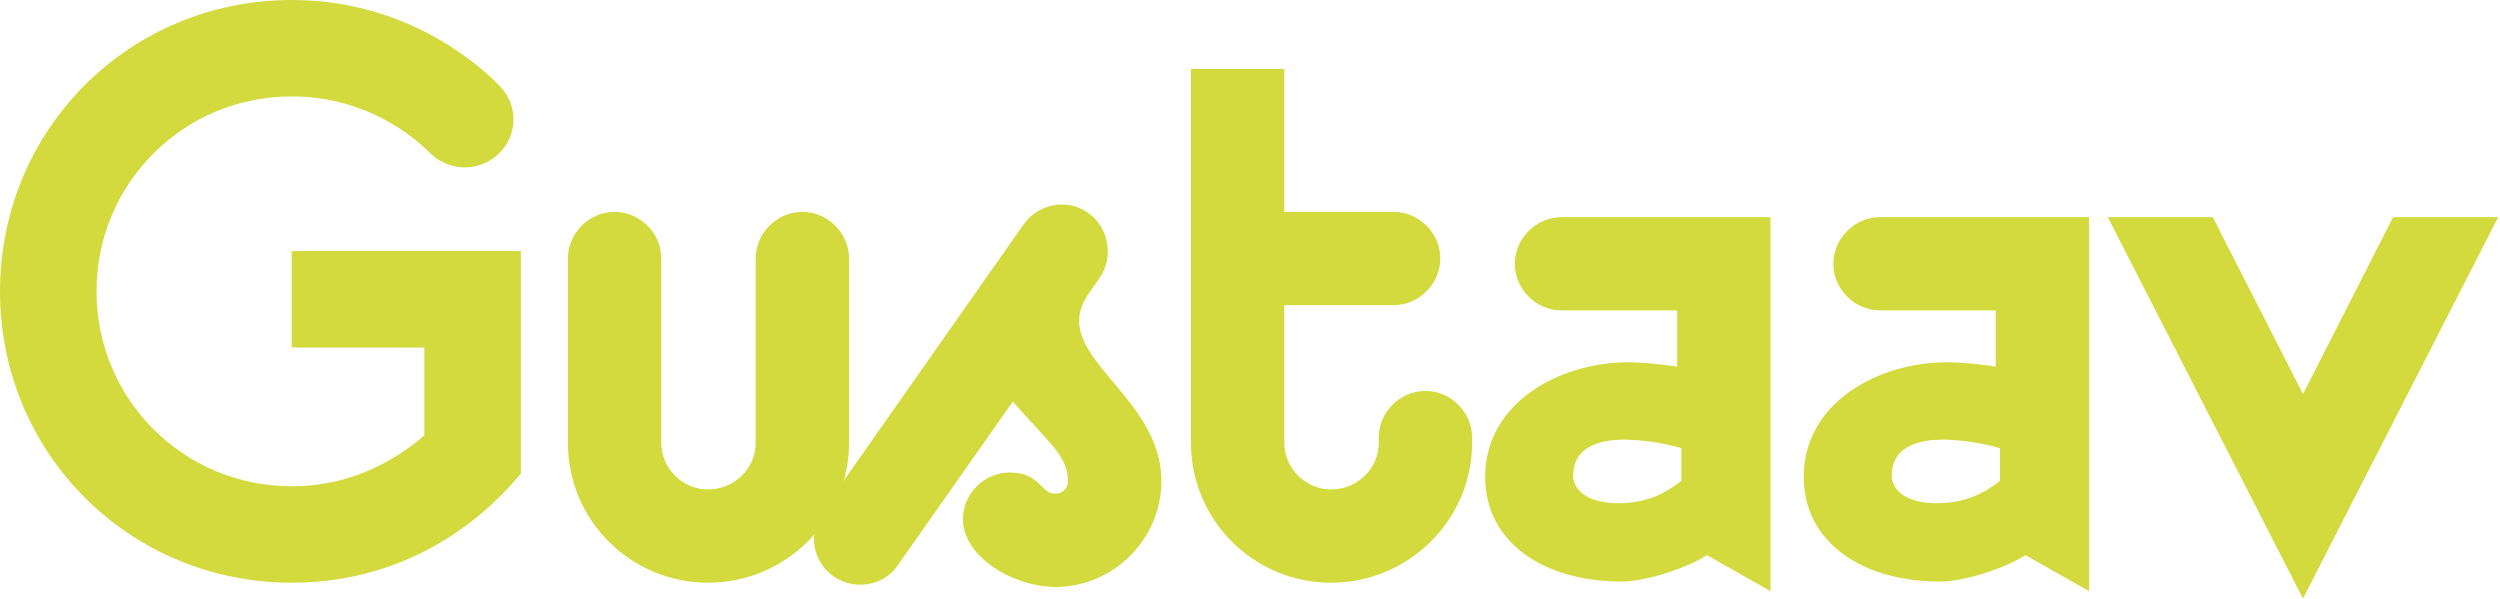
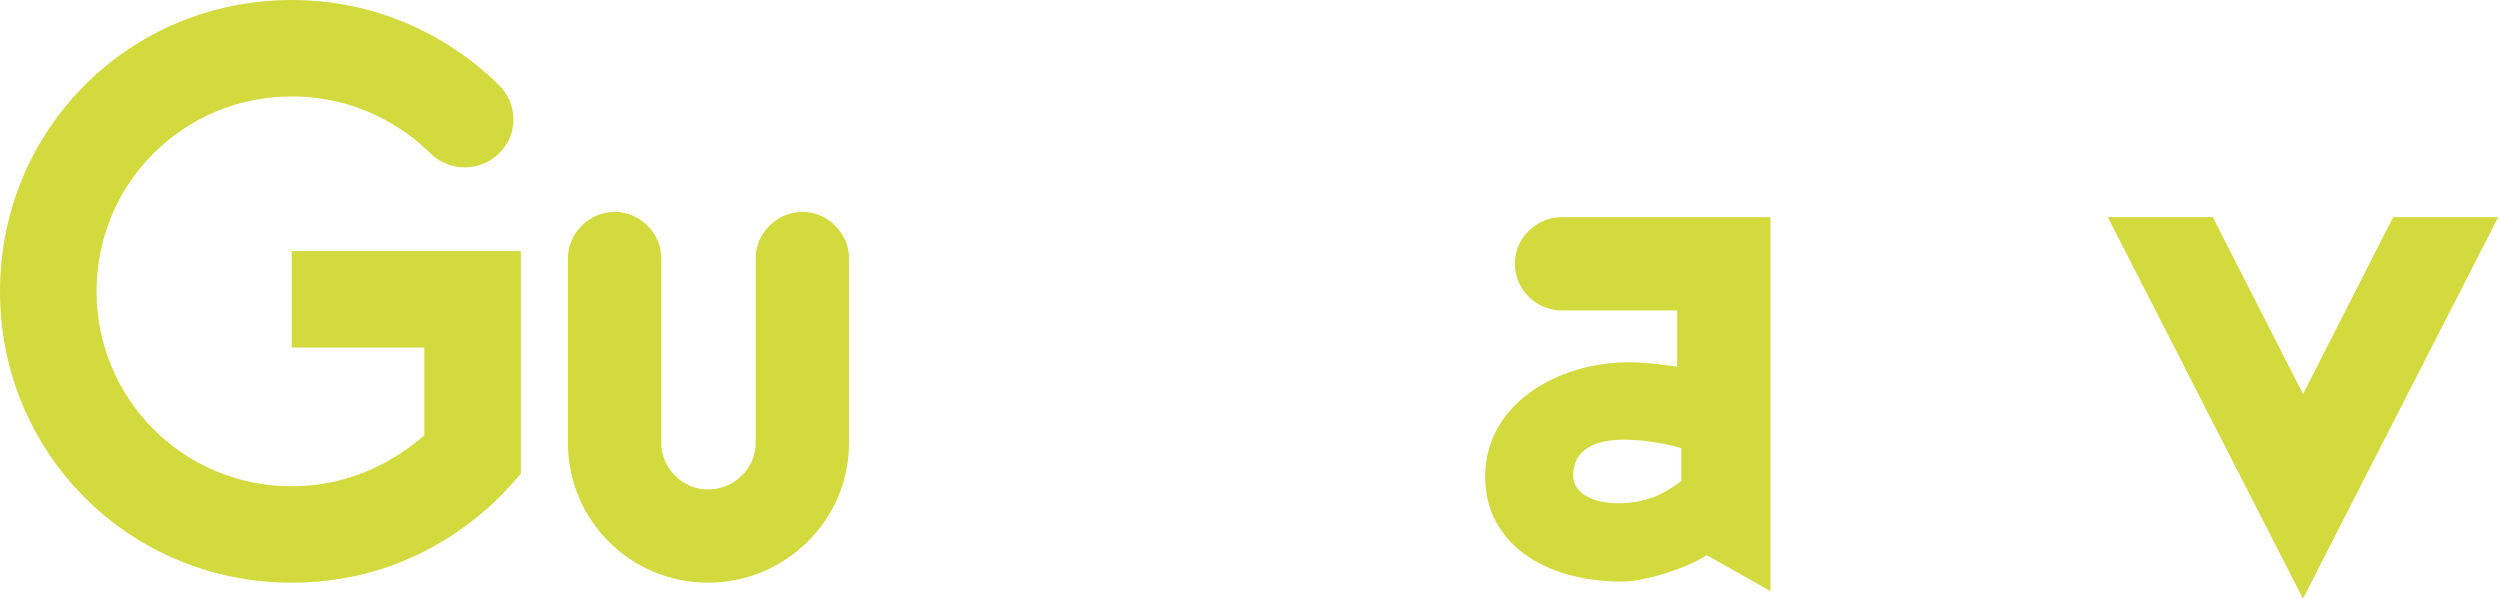
<svg xmlns="http://www.w3.org/2000/svg" width="639" height="153" viewBox="0 0 639 153" fill="none">
  <path d="M0.003 74.461C0.003 33.033 33.084 0 74.566 0C102.497 0 120.664 14.893 127.44 21.659C129.881 24.098 131.24 27.082 131.24 30.598C131.24 37.364 125.544 42.786 118.769 42.786C115.514 42.786 112.26 41.429 110.085 39.27C103.043 32.224 90.838 24.643 74.562 24.643C46.911 24.643 24.676 46.848 24.676 74.461C24.676 102.075 46.911 124.293 74.562 124.293C91.368 124.293 102.76 116.166 108.456 111.293V88.822H74.562V64.179H133.132V121.046C130.691 123.75 111.444 148.939 74.562 148.939C33.077 148.939 0 115.903 0 74.465L0.003 74.461Z" fill="#D3DA3D" />
  <path d="M205.089 54.16C211.597 54.16 217.014 59.569 217.014 66.069V113.182C217.014 132.948 200.755 148.935 180.958 148.935C161.162 148.935 145.156 132.952 145.156 113.182V66.069C145.156 59.569 150.586 54.16 157.095 54.16C163.604 54.16 169.02 59.569 169.02 66.069V113.182C169.02 119.682 174.45 125.104 180.958 125.104C187.467 125.104 193.15 119.961 193.15 113.182V66.069C193.15 59.569 198.58 54.16 205.089 54.16Z" fill="#D3DA3D" />
-   <path d="M229.591 144.328C226.07 149.75 218.478 151.094 213.052 147.312C207.636 143.517 206.543 136.202 210.077 130.796L261.592 57.413C265.393 51.991 272.984 50.647 278.131 54.429C283.56 58.224 284.64 65.806 281.119 70.945L278.131 75.273C267.555 90.711 296.845 100.461 296.845 122.935C296.845 137.828 284.64 150.017 269.727 150.017C259.15 150.017 246.129 142.439 246.129 132.685C246.129 126.185 251.559 120.776 258.068 120.776C265.926 120.776 265.926 126.185 269.727 126.185C271.622 126.185 272.981 124.828 272.981 122.935C272.981 116.435 267.551 112.653 258.881 102.633L229.587 144.328H229.591Z" fill="#D3DA3D" />
-   <path d="M328.273 113.185C328.273 119.685 333.703 125.108 340.212 125.108C346.721 125.108 352.404 119.965 352.404 113.185V111.841C352.404 105.341 357.833 99.919 364.342 99.919C370.851 99.919 376.267 105.341 376.267 111.841V113.185C376.267 132.952 360.008 148.939 340.212 148.939C320.415 148.939 304.41 132.955 304.41 113.185V17.611H328.273V54.163H356.204C362.713 54.163 368.143 59.572 368.143 66.072C368.143 72.572 362.713 77.994 356.204 77.994H328.273V113.189V113.185Z" fill="#D3DA3D" />
  <path d="M399.117 79.338C392.609 79.338 387.192 73.929 387.192 67.429C387.192 60.929 392.609 55.507 399.117 55.507H452.541V151.094L436.269 141.89C431.385 145.14 420.543 148.656 414.58 148.656C394.517 148.656 379.607 138.64 379.607 121.854C379.607 103.166 398.308 92.601 416.209 92.601C420.543 92.601 424.613 93.146 428.68 93.692V79.331H399.121L399.117 79.338ZM429.756 114.542C425.156 113.185 419.46 112.37 415.123 112.37C410.24 112.37 402.105 113.461 402.105 121.588C402.105 125.637 406.439 128.62 413.497 128.62C420.556 128.62 425.156 126.448 429.756 122.932V114.539V114.542Z" fill="#D3DA3D" />
-   <path d="M480.541 79.338C474.032 79.338 468.615 73.929 468.615 67.429C468.615 60.929 474.032 55.507 480.541 55.507H533.964V151.094L517.692 141.89C512.809 145.14 501.966 148.656 496.003 148.656C475.94 148.656 461.031 138.64 461.031 121.854C461.031 103.166 479.731 92.601 497.632 92.601C501.966 92.601 506.037 93.146 510.104 93.692V79.331H480.544L480.541 79.338ZM511.18 114.542C506.579 113.185 500.883 112.37 496.546 112.37C491.663 112.37 483.529 113.461 483.529 121.588C483.529 125.637 487.862 128.62 494.921 128.62C501.979 128.62 506.579 126.448 511.18 122.932V114.539V114.542Z" fill="#D3DA3D" />
  <path d="M588.638 100.731L611.689 55.507H638.527L588.641 153L538.755 55.507H565.594L588.645 100.731H588.638Z" fill="#D3DA3D" />
</svg>